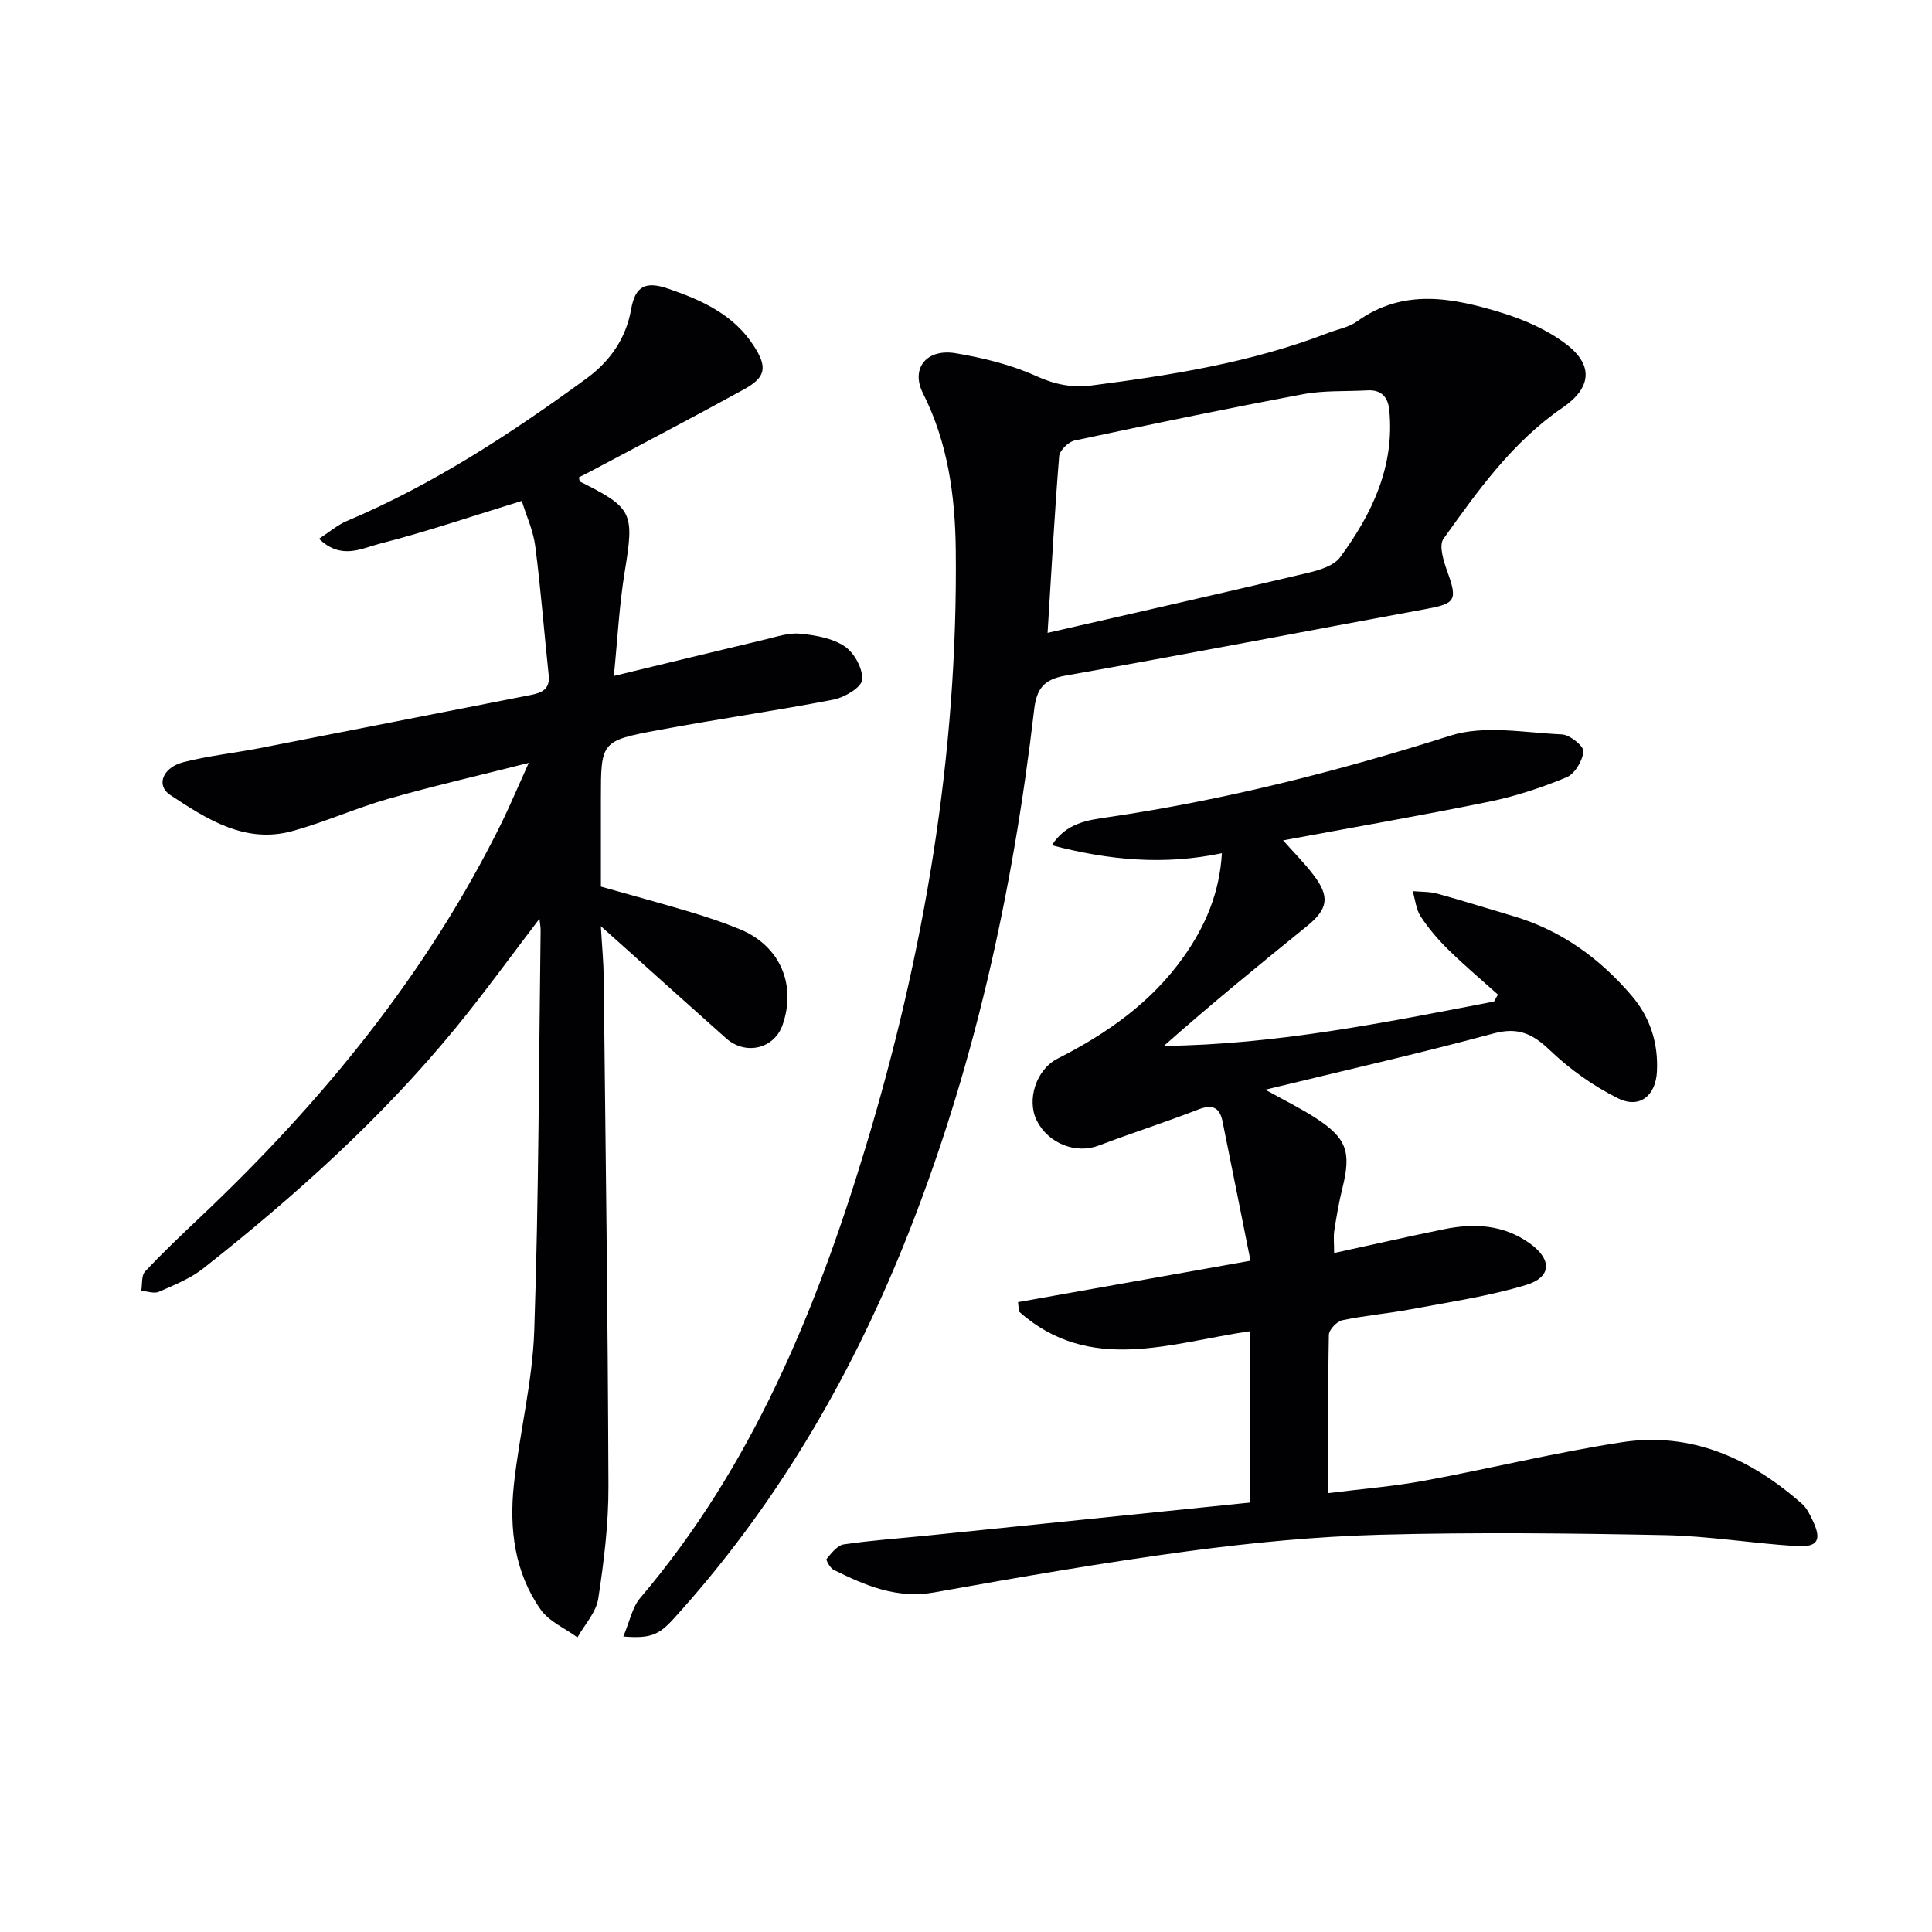
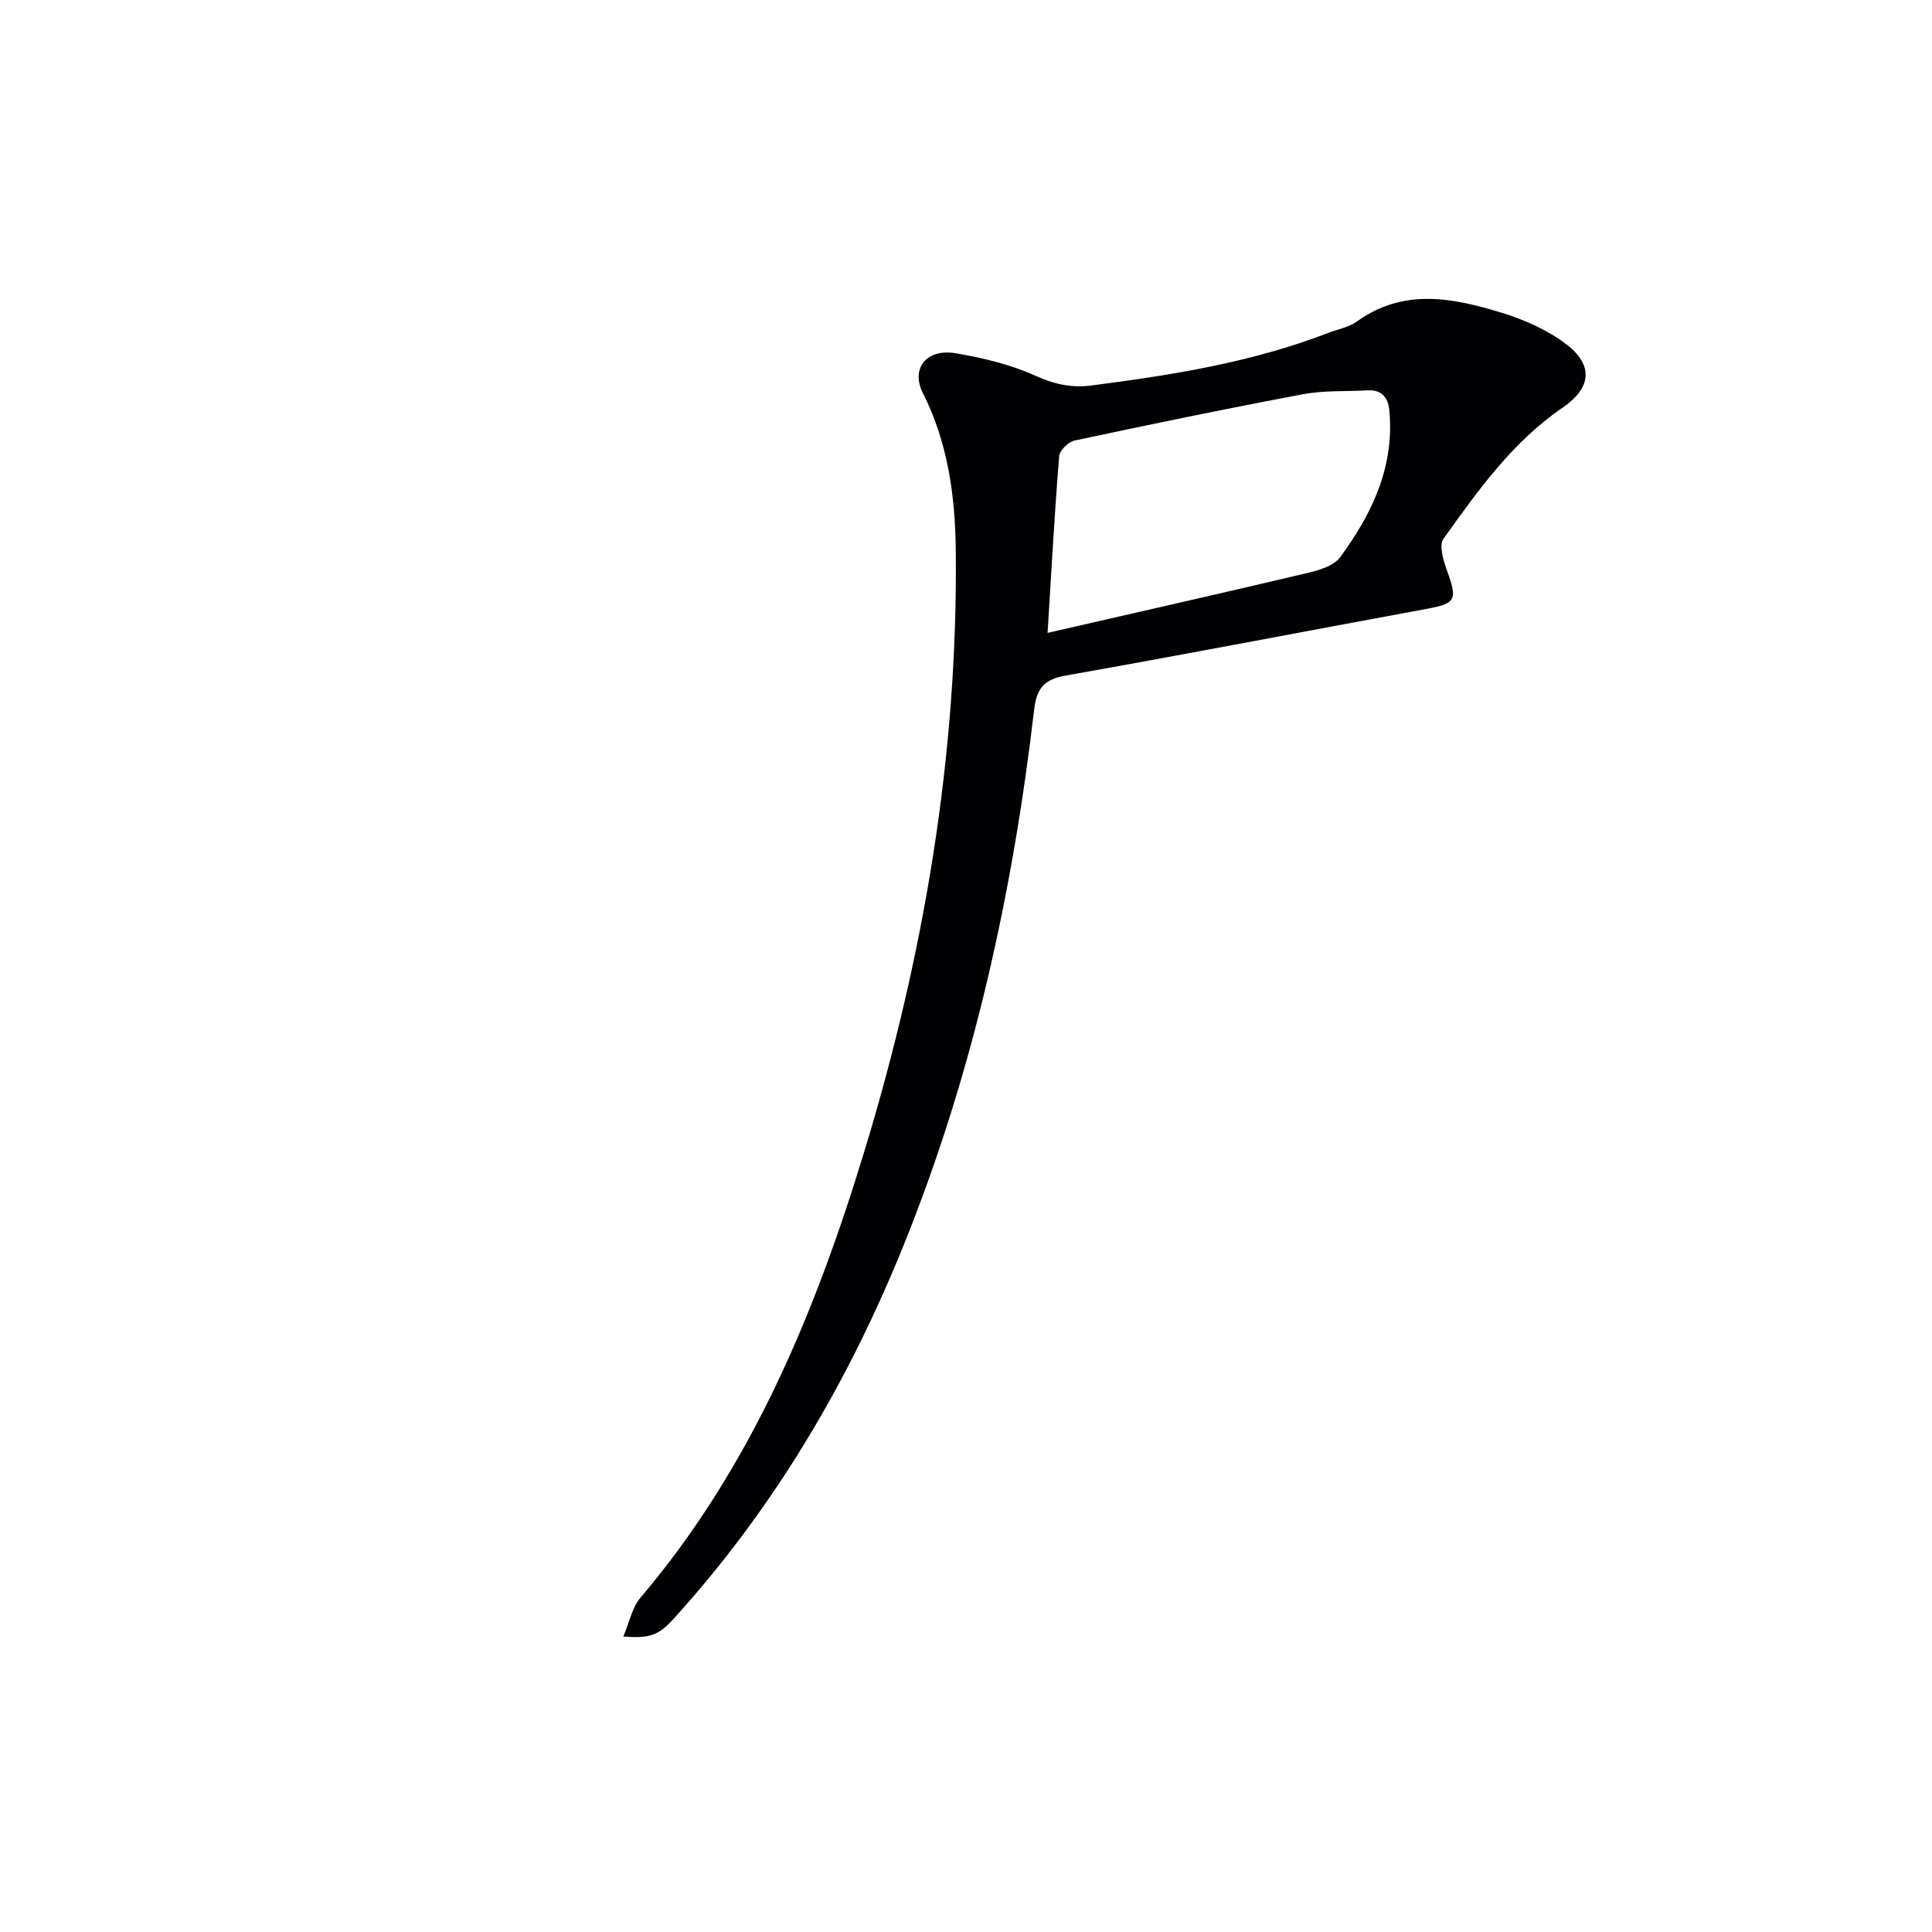
<svg xmlns="http://www.w3.org/2000/svg" enable-background="new 0 0 400 400" viewBox="0 0 400 400">
  <g fill="#010104">
-     <path d="m258.77 311.09c0-12.32 0-23.62 0-35.47-16.36 2.37-33.16 8.97-47.79-4.07-.07-.65-.14-1.31-.21-1.96 15.62-2.78 31.24-5.56 48.13-8.57-2.03-10.13-3.89-19.49-5.79-28.85-.61-3-2.18-3.57-5.08-2.44-6.8 2.64-13.76 4.86-20.57 7.45-4.67 1.78-10.39-.38-12.8-5.16-2.15-4.28-.16-10.58 4.31-12.85 10.23-5.19 19.43-11.64 26.13-21.13 4.46-6.3 7.41-13.21 7.88-21.39-12.01 2.52-23.38 1.46-35.2-1.65 2.93-4.62 7.46-5.2 11.42-5.78 24.22-3.54 47.77-9.52 71.1-16.92 7.03-2.23 15.36-.6 23.07-.25 1.63.07 4.53 2.41 4.45 3.51-.15 1.93-1.77 4.66-3.48 5.37-5.17 2.15-10.59 3.94-16.07 5.06-14.09 2.88-28.27 5.33-42.62 8 2.05 2.31 4.34 4.61 6.3 7.17 3.44 4.5 3.01 7.04-1.33 10.56-9.95 8.07-19.88 16.16-29.65 24.82 23.22-.26 45.76-4.84 68.34-9.18.27-.48.55-.96.82-1.44-3.43-3.08-6.96-6.05-10.25-9.28-2.13-2.09-4.11-4.4-5.74-6.89-.97-1.48-1.13-3.48-1.66-5.25 1.71.16 3.49.08 5.13.53 5.27 1.45 10.48 3.1 15.72 4.65 9.89 2.93 17.88 8.73 24.49 16.47 3.82 4.47 5.53 9.8 5.23 15.71-.25 4.97-3.57 7.75-8.04 5.54-5.11-2.53-9.98-6.01-14.11-9.95-3.6-3.44-6.6-4.86-11.7-3.48-15.34 4.14-30.85 7.65-47.23 11.64 3.95 2.2 7.27 3.82 10.35 5.81 6.53 4.22 7.48 7.05 5.61 14.57-.72 2.89-1.22 5.85-1.68 8.8-.2 1.29-.03 2.63-.03 4.63 7.79-1.69 15.28-3.41 22.82-4.94 6.22-1.27 12.27-.92 17.66 2.93 4.65 3.32 4.61 7.01-.78 8.64-7.72 2.33-15.79 3.51-23.75 5.01-4.73.89-9.55 1.29-14.25 2.28-1.14.24-2.77 1.96-2.79 3.02-.21 10.64-.13 21.29-.13 32.77 6.84-.86 13.37-1.37 19.79-2.55 13.69-2.52 27.24-5.87 40.99-7.98 14.39-2.21 26.65 3.35 37.31 12.75.96.84 1.58 2.14 2.15 3.33 1.99 4.11 1.2 5.7-3.3 5.42-9.11-.56-18.18-2.09-27.28-2.27-19.63-.39-39.28-.61-58.91-.08-13.26.36-26.55 1.64-39.71 3.4-17.59 2.36-35.09 5.4-52.56 8.53-7.8 1.4-14.33-1.41-20.89-4.67-.73-.36-1.63-2.05-1.45-2.26 1-1.19 2.22-2.8 3.55-3 5.74-.85 11.54-1.24 17.32-1.83 22.13-2.26 44.25-4.52 66.76-6.83z" />
-     <path d="m109.47 157.95c-10.6 2.68-19.91 4.82-29.09 7.44-6.7 1.92-13.12 4.82-19.83 6.67-9.8 2.7-17.72-2.46-25.3-7.46-3.02-1.99-1.58-5.71 2.75-6.81 5.13-1.31 10.45-1.87 15.67-2.88 18.72-3.64 37.43-7.35 56.15-11.01 2.33-.46 4.09-1.16 3.78-4.11-.95-8.9-1.63-17.83-2.78-26.71-.41-3.21-1.84-6.28-2.79-9.37-10.22 3.13-19.77 6.4-29.51 8.88-3.61.92-7.87 3.41-12.47-1.04 2.15-1.4 3.82-2.87 5.77-3.69 17.9-7.56 34.01-18.11 49.62-29.51 4.95-3.62 8.18-8.36 9.23-14.33.87-4.92 3.12-5.81 7.65-4.26 7.07 2.42 13.63 5.39 17.82 11.96 2.76 4.32 2.42 6.39-2.07 8.87-10.48 5.77-21.08 11.3-31.64 16.92-.86.46-1.73.89-2.57 1.31.1.4.09.82.24.9 10.93 5.44 11.24 6.44 9.24 18.65-1.14 6.97-1.49 14.07-2.25 21.58 11.01-2.66 21.12-5.13 31.24-7.53 2.42-.57 4.95-1.46 7.33-1.22 3.18.31 6.71.92 9.25 2.64 1.98 1.34 3.79 4.67 3.58 6.92-.15 1.58-3.66 3.65-5.94 4.09-12.04 2.33-24.2 4.05-36.26 6.31-11.91 2.22-11.88 2.39-11.88 14.37v18.03c6.42 1.82 12.5 3.46 18.54 5.27 3.49 1.05 6.96 2.21 10.32 3.6 8.18 3.39 11.66 11.39 8.76 19.75-1.72 4.96-7.64 6.4-11.7 2.79-6.96-6.19-13.89-12.43-20.83-18.65-1.32-1.19-2.65-2.37-5.1-4.56.26 4.46.56 7.5.59 10.54.39 35.13.86 70.27.98 105.4.03 7.77-.93 15.6-2.11 23.29-.43 2.83-2.82 5.36-4.31 8.02-2.58-1.9-5.88-3.3-7.62-5.78-5.39-7.67-6.51-16.65-5.55-25.72 1.14-10.71 3.87-21.32 4.23-32.03.94-27.62.95-55.27 1.32-82.9.01-.59-.12-1.18-.24-2.36-6.03 7.89-11.44 15.38-17.28 22.51-15.37 18.77-33.32 34.89-52.31 49.87-2.68 2.12-6.03 3.45-9.2 4.85-.99.44-2.42-.11-3.65-.21.23-1.35 0-3.14.78-3.98 3.63-3.88 7.5-7.55 11.37-11.21 25.35-23.96 47.19-50.6 62.65-82.1 1.66-3.44 3.13-6.94 5.42-12z" />
    <path d="m129.05 338.82c1.31-3.08 1.83-6.01 3.5-7.98 23.12-27.18 36.35-59.34 46.54-92.91 12.27-40.44 19.27-81.77 18.79-124.17-.13-11.17-1.65-22.15-6.8-32.36-2.57-5.09.72-9.29 6.81-8.26 5.68.96 11.46 2.37 16.67 4.73 3.86 1.75 7.45 2.45 11.43 1.94 16.65-2.15 33.19-4.78 48.96-10.87 2.02-.78 4.31-1.17 6-2.39 9.67-6.97 19.91-4.88 30.01-1.78 4.67 1.44 9.42 3.54 13.28 6.47 5.8 4.4 5.18 9.12-.68 13.13-10.38 7.09-17.57 17.18-24.71 27.19-1.01 1.41.07 4.74.86 6.93 2.05 5.68 1.63 6.47-4.23 7.55-24.97 4.6-49.91 9.42-74.91 13.84-4.47.79-5.95 2.73-6.45 6.97-4.45 38.06-12.6 75.23-27 110.88-11.5 28.47-26.89 54.55-47.6 77.36-3.11 3.43-4.87 4.18-10.47 3.73zm87.84-207.79c18.51-4.24 36.25-8.25 53.96-12.44 2.36-.56 5.31-1.46 6.61-3.22 6.61-8.99 11.31-18.8 10.18-30.44-.26-2.66-1.59-4.27-4.51-4.11-4.45.25-9-.02-13.35.8-15.81 2.97-31.57 6.23-47.3 9.59-1.28.27-3.09 2.04-3.19 3.23-.94 11.57-1.57 23.17-2.4 36.59z" />
  </g>
</svg>